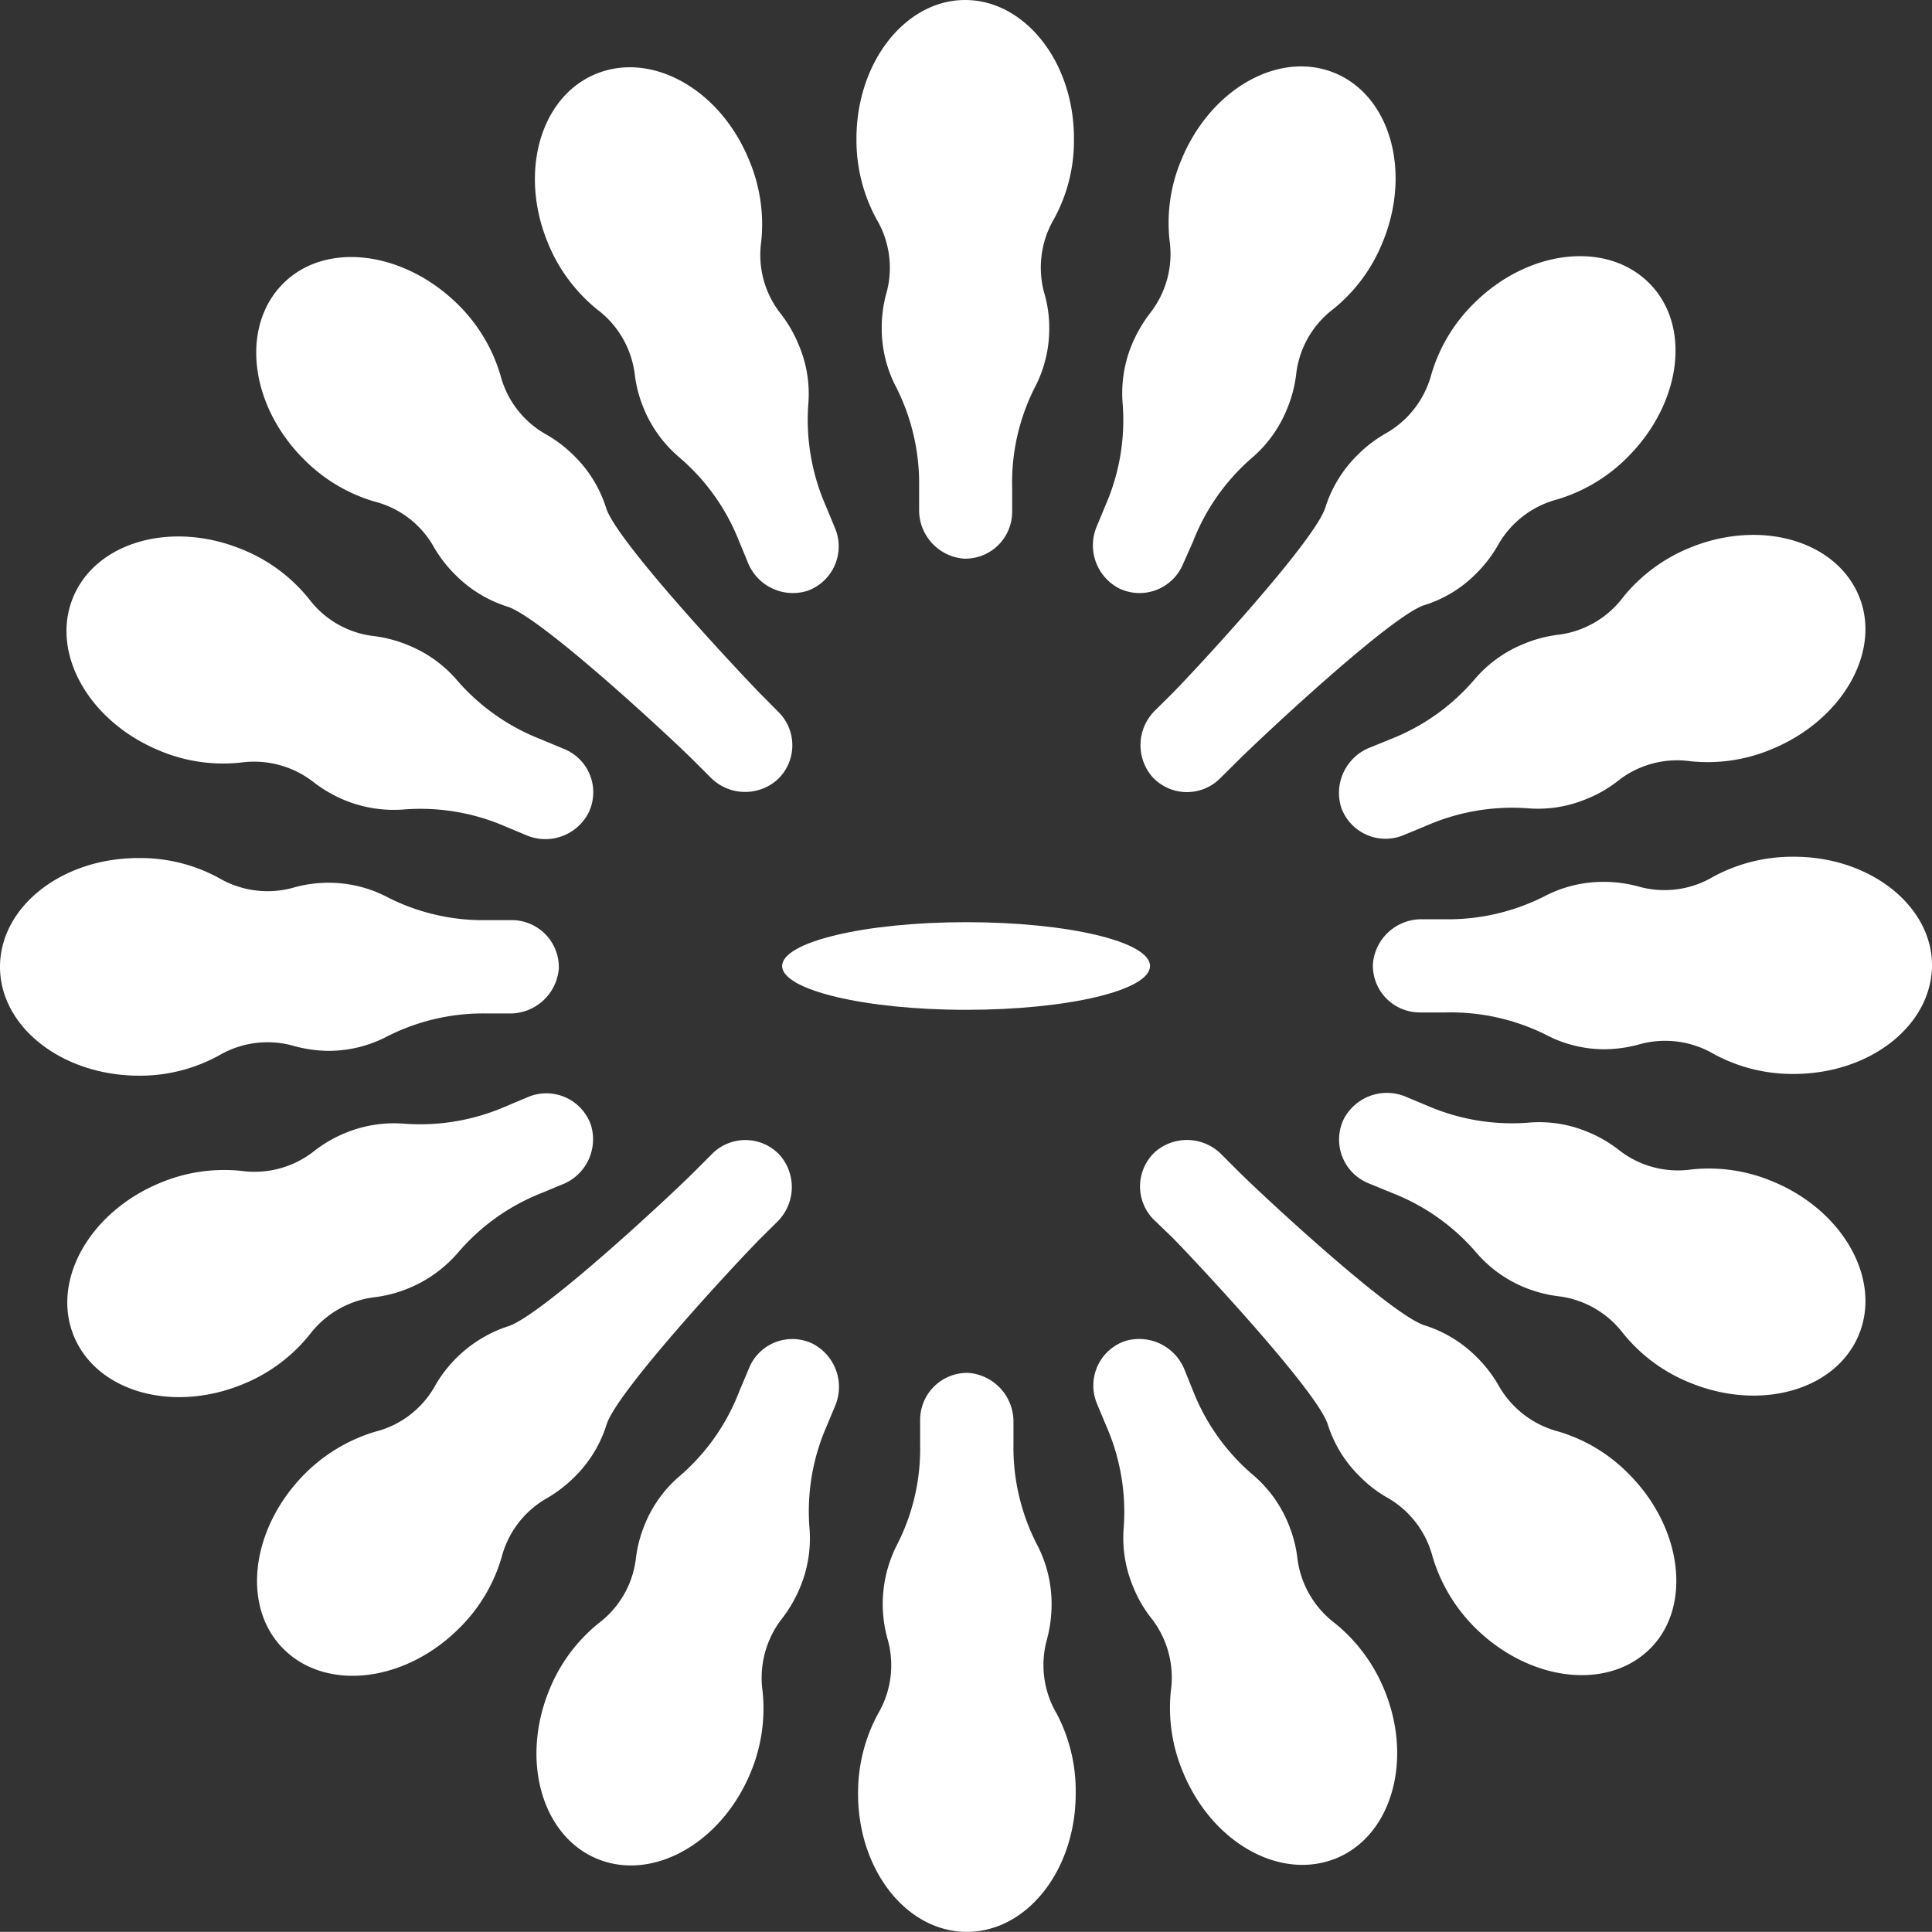
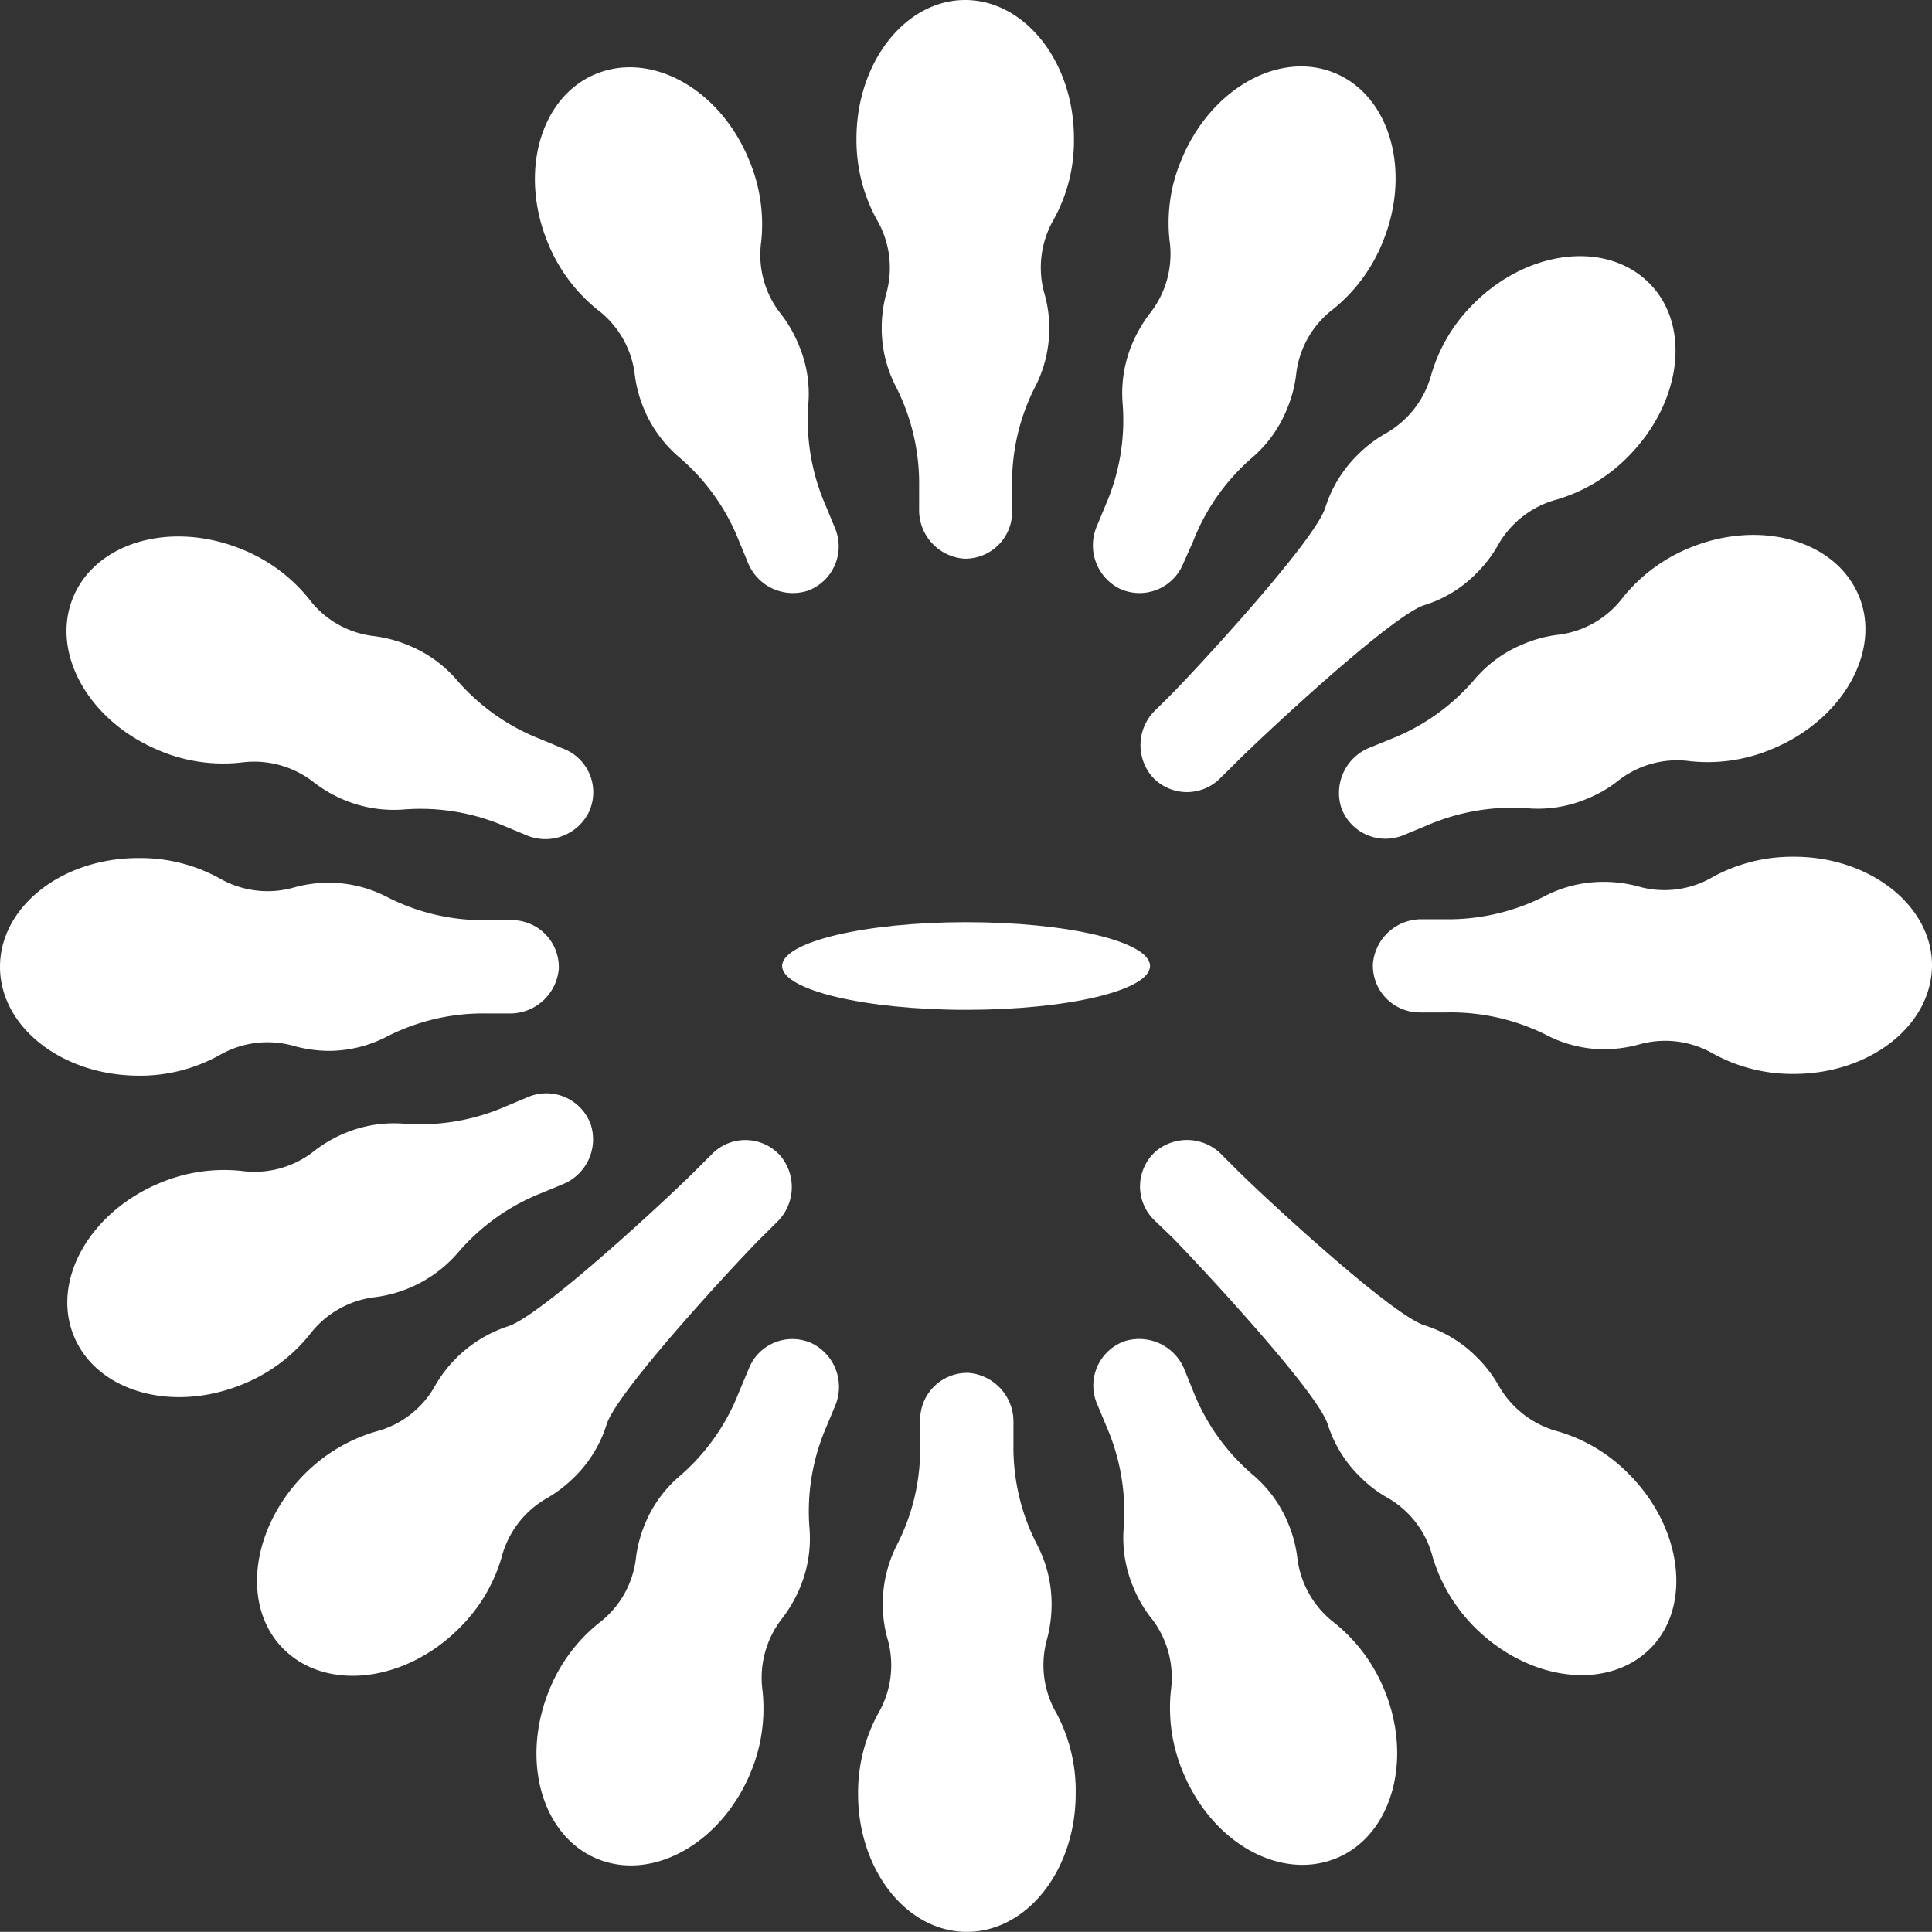
<svg xmlns="http://www.w3.org/2000/svg" viewBox="0 0 132.28 132.27">
  <rect x="0" y="0" width="132.28" height="132.27" fill="#333333" stroke="none" />
  <defs>
    <style>.cls-1{fill:#fff;}</style>
  </defs>
  <g id="Слой_2" data-name="Слой 2">
    <g id="Слой_2-2" data-name="Слой 2">
      <path class="cls-1" d="M111.45,31.29a11.37,11.37,0,0,1-4.85,2.91,6.57,6.57,0,0,0-4,3.06,9,9,0,0,1-1.52,2,8.55,8.55,0,0,1-3.55,2.17c-2.25.7-11.11,9-12.77,10.65l-1.22,1.21a3.21,3.21,0,0,1-4.66-.12,3.32,3.32,0,0,1,.23-4.55l1.08-1.07C81.83,45.9,90.07,37,90.75,34.73a8.73,8.73,0,0,1,2.19-3.57,9,9,0,0,1,2-1.52,6.6,6.6,0,0,0,3.06-4,11.23,11.23,0,0,1,2.89-4.84c3.69-3.7,9.06-4.35,12-1.44S115.14,27.59,111.45,31.29Z" />
      <path class="cls-1" d="M94.66,16.6a11.27,11.27,0,0,1-3.36,4.55,6.53,6.53,0,0,0-2.54,4.36A8.9,8.9,0,0,1,88.12,28a8.65,8.65,0,0,1-2.44,3.38,14.54,14.54,0,0,0-4,5.71L81,38.62a3.23,3.23,0,0,1-4.35,1.68A3.32,3.32,0,0,1,75.11,36l.58-1.4a14.55,14.55,0,0,0,1.18-6.91,8.72,8.72,0,0,1,.64-4.13,9.55,9.55,0,0,1,1.28-2.18,6.56,6.56,0,0,0,1.29-4.89,11.08,11.08,0,0,1,.82-5.58c2-4.84,6.69-7.48,10.49-5.91S96.66,11.77,94.66,16.6Z" />
      <path class="cls-1" d="M72.16,15a6.59,6.59,0,0,0-.68,5,8.49,8.49,0,0,1,.36,2.5,8.68,8.68,0,0,1-1,4.05,14.4,14.4,0,0,0-1.54,6.83V35A3.21,3.21,0,0,1,66,38.25a3.33,3.33,0,0,1-3.07-3.38V33.36a14.63,14.63,0,0,0-1.56-6.83,8.64,8.64,0,0,1-1-4.06A8.85,8.85,0,0,1,60.71,20a6.53,6.53,0,0,0-.7-5,11.32,11.32,0,0,1-1.37-5.48C58.63,4.25,62,0,66.08,0s7.45,4.23,7.45,9.46A11.12,11.12,0,0,1,72.16,15Z" />
      <path class="cls-1" d="M55.29,40.45a3.32,3.32,0,0,1-4.11-2l-.58-1.4a14.52,14.52,0,0,0-4.06-5.71A8.77,8.77,0,0,1,44.09,28a8.88,8.88,0,0,1-.64-2.45,6.56,6.56,0,0,0-2.56-4.36,11.35,11.35,0,0,1-3.37-4.54c-2-4.82-.54-10,3.26-11.58s8.5,1,10.5,5.87a11.3,11.3,0,0,1,.84,5.6,6.5,6.5,0,0,0,1.28,4.87,8.94,8.94,0,0,1,1.28,2.19,8.51,8.51,0,0,1,.66,4.11,14.66,14.66,0,0,0,1.19,6.9l.65,1.57A3.23,3.23,0,0,1,55.29,40.45Z" />
-       <path class="cls-1" d="M53.17,53.43a3.32,3.32,0,0,1-4.55-.23l-1.07-1.07C45.88,50.46,37,42.22,34.73,41.53a8.73,8.73,0,0,1-3.57-2.19,9,9,0,0,1-1.52-2,6.49,6.49,0,0,0-4-3,11.25,11.25,0,0,1-4.84-2.9c-3.7-3.69-4.34-9.06-1.44-12s8.26-2.28,12,1.41a11.28,11.28,0,0,1,2.91,4.86,6.53,6.53,0,0,0,3.06,4,9,9,0,0,1,2,1.52,8.61,8.61,0,0,1,2.17,3.55c.7,2.26,9,11.12,10.63,12.79l1.2,1.21A3.21,3.21,0,0,1,53.17,53.43Z" />
      <path class="cls-1" d="M40.3,55.64A3.32,3.32,0,0,1,36,57.17l-1.39-.58a14.58,14.58,0,0,0-6.92-1.17,8.86,8.86,0,0,1-4.13-.65,9.27,9.27,0,0,1-2.17-1.28,6.62,6.62,0,0,0-4.89-1.28,11.23,11.23,0,0,1-5.59-.82c-4.84-2-7.48-6.7-5.9-10.5s6.75-5.26,11.58-3.27A11.27,11.27,0,0,1,21.15,41a6.49,6.49,0,0,0,4.36,2.54,9.06,9.06,0,0,1,2.45.64,8.69,8.69,0,0,1,3.37,2.44,14.54,14.54,0,0,0,5.71,4l1.58.66A3.2,3.2,0,0,1,40.3,55.64Z" />
      <path class="cls-1" d="M38.26,66.33a3.35,3.35,0,0,1-3.39,3.06H33.36a14.51,14.51,0,0,0-6.83,1.56,8.64,8.64,0,0,1-4.06,1A9.28,9.28,0,0,1,20,71.58a6.57,6.57,0,0,0-5,.68,11.21,11.21,0,0,1-5.47,1.39C4.25,73.65,0,70.31,0,66.2s4.23-7.45,9.46-7.45A11.22,11.22,0,0,1,15,60.12a6.59,6.59,0,0,0,5,.68,8.83,8.83,0,0,1,2.5-.36,8.65,8.65,0,0,1,4.05,1A14.4,14.4,0,0,0,33.33,63H35A3.22,3.22,0,0,1,38.26,66.33Z" />
      <path class="cls-1" d="M38.49,81.1l-1.4.58a14.52,14.52,0,0,0-5.71,4.06,9,9,0,0,1-5.83,3.09,6.6,6.6,0,0,0-4.36,2.56,11.31,11.31,0,0,1-4.53,3.37c-4.82,2-10,.55-11.59-3.25S6.12,83,10.94,81a11.31,11.31,0,0,1,5.6-.83,6.57,6.57,0,0,0,4.88-1.29,9,9,0,0,1,2.18-1.29,8.74,8.74,0,0,1,4.11-.65,14.65,14.65,0,0,0,6.9-1.18l1.57-.66A3.23,3.23,0,0,1,40.45,77,3.32,3.32,0,0,1,38.49,81.1Z" />
      <path class="cls-1" d="M53.2,83.67l-1.08,1.07c-1.67,1.67-9.9,10.54-10.59,12.8a8.65,8.65,0,0,1-2.19,3.58,9.25,9.25,0,0,1-2,1.52,6.55,6.55,0,0,0-3,4,11.2,11.2,0,0,1-2.9,4.84c-3.69,3.7-9.06,4.34-12,1.45s-2.28-8.27,1.41-12a11.44,11.44,0,0,1,4.86-2.91,6.51,6.51,0,0,0,4-3,9,9,0,0,1,5.07-4.21c2.26-.69,11.12-8.94,12.78-10.61L48.76,79a3.21,3.21,0,0,1,4.66.12A3.33,3.33,0,0,1,53.2,83.67Z" />
      <path class="cls-1" d="M57.17,96.28l-.58,1.39a14.52,14.52,0,0,0-1.17,6.91,8.7,8.7,0,0,1-.65,4.13,9.34,9.34,0,0,1-1.28,2.18,6.6,6.6,0,0,0-1.28,4.89,11.36,11.36,0,0,1-.82,5.59c-2,4.83-6.7,7.47-10.5,5.9s-5.26-6.76-3.27-11.59A11.27,11.27,0,0,1,41,111.13a6.52,6.52,0,0,0,2.53-4.36,8.88,8.88,0,0,1,.64-2.45A8.61,8.61,0,0,1,46.61,101a14.51,14.51,0,0,0,4-5.72l.66-1.57A3.2,3.2,0,0,1,55.64,92,3.33,3.33,0,0,1,57.17,96.28Z" />
      <path class="cls-1" d="M73.65,122.81c0,5.23-3.33,9.46-7.45,9.46s-7.45-4.22-7.45-9.45a11.36,11.36,0,0,1,1.37-5.49,6.54,6.54,0,0,0,.68-5,8.91,8.91,0,0,1,.61-6.55A14.36,14.36,0,0,0,63,99V97.24A3.22,3.22,0,0,1,66.33,94a3.35,3.35,0,0,1,3.06,3.39v1.51A14.49,14.49,0,0,0,71,105.75a8.77,8.77,0,0,1,1,4.07,9.33,9.33,0,0,1-.34,2.51,6.55,6.55,0,0,0,.69,5A11.33,11.33,0,0,1,73.65,122.81Z" />
      <path class="cls-1" d="M91.52,127.22c-3.81,1.58-8.51-1-10.52-5.88a11.29,11.29,0,0,1-.83-5.6,6.59,6.59,0,0,0-1.29-4.88,8.52,8.52,0,0,1-1.28-2.18,8.63,8.63,0,0,1-.66-4.11,14.65,14.65,0,0,0-1.18-6.9l-.66-1.58A3.22,3.22,0,0,1,77,91.83a3.34,3.34,0,0,1,4.12,2l.57,1.41a14.52,14.52,0,0,0,4.06,5.71,8.69,8.69,0,0,1,2.46,3.38,8.85,8.85,0,0,1,.63,2.45,6.6,6.6,0,0,0,2.56,4.36,11.38,11.38,0,0,1,3.37,4.53C96.76,120.45,95.31,125.64,91.52,127.22Z" />
      <path class="cls-1" d="M113,112.86c-2.91,2.92-8.27,2.28-12-1.41a11.47,11.47,0,0,1-2.91-4.85,6.56,6.56,0,0,0-3-4,8.78,8.78,0,0,1-2-1.52,8.64,8.64,0,0,1-2.18-3.55c-.7-2.26-9-11.13-10.63-12.79L79,83.51a3.22,3.22,0,0,1,.12-4.67,3.32,3.32,0,0,1,4.55.24l1.07,1.07c1.67,1.67,10.55,9.92,12.82,10.6a8.73,8.73,0,0,1,3.57,2.19,9,9,0,0,1,1.52,2,6.63,6.63,0,0,0,4,3.06,11.17,11.17,0,0,1,4.84,2.89C115.21,104.59,115.85,110,113,112.86Z" />
-       <path class="cls-1" d="M127.27,91.39c-1.57,3.8-6.76,5.27-11.59,3.27a11.29,11.29,0,0,1-4.55-3.37,6.56,6.56,0,0,0-4.36-2.53,9.06,9.06,0,0,1-2.45-.64A8.71,8.71,0,0,1,101,85.67a14.55,14.55,0,0,0-5.71-4L93.66,81A3.23,3.23,0,0,1,92,76.63a3.33,3.33,0,0,1,4.3-1.52l1.39.58a14.57,14.57,0,0,0,6.91,1.18,8.57,8.57,0,0,1,4.13.64,9,9,0,0,1,2.18,1.28,6.54,6.54,0,0,0,4.9,1.28,11.23,11.23,0,0,1,5.58.83C126.2,82.89,128.84,87.59,127.27,91.39Z" />
      <path class="cls-1" d="M132.28,66.07c0,4.12-4.23,7.46-9.46,7.46a11.25,11.25,0,0,1-5.49-1.37,6.59,6.59,0,0,0-5-.68,9.15,9.15,0,0,1-2.5.36,8.6,8.6,0,0,1-4-1A14.6,14.6,0,0,0,99,69.32H97.24A3.21,3.21,0,0,1,94,66a3.33,3.33,0,0,1,3.38-3.06h1.51a14.6,14.6,0,0,0,6.83-1.56,8.65,8.65,0,0,1,4.07-1,9,9,0,0,1,2.51.35,6.55,6.55,0,0,0,5-.7,11.32,11.32,0,0,1,5.48-1.37C128,58.63,132.27,62,132.28,66.07Z" />
      <path class="cls-1" d="M121.34,51.28a11.3,11.3,0,0,1-5.6.84,6.54,6.54,0,0,0-4.88,1.28,8.52,8.52,0,0,1-2.18,1.28,8.61,8.61,0,0,1-4.11.66,14.66,14.66,0,0,0-6.9,1.19l-1.57.65a3.22,3.22,0,0,1-4.27-1.89,3.34,3.34,0,0,1,2-4.12l1.4-.57a14.52,14.52,0,0,0,5.71-4.06,8.67,8.67,0,0,1,3.38-2.45,8.88,8.88,0,0,1,2.45-.64,6.56,6.56,0,0,0,4.36-2.56,11.38,11.38,0,0,1,4.53-3.37c4.83-2,10-.54,11.6,3.25S126.17,49.28,121.34,51.28Z" />
      <path class="cls-1" d="M78.74,66.14c0,1.67-5.64,3-12.59,3s-12.6-1.36-12.6-3,5.63-3,12.6-3S78.74,64.47,78.74,66.14Z" />
    </g>
  </g>
</svg>